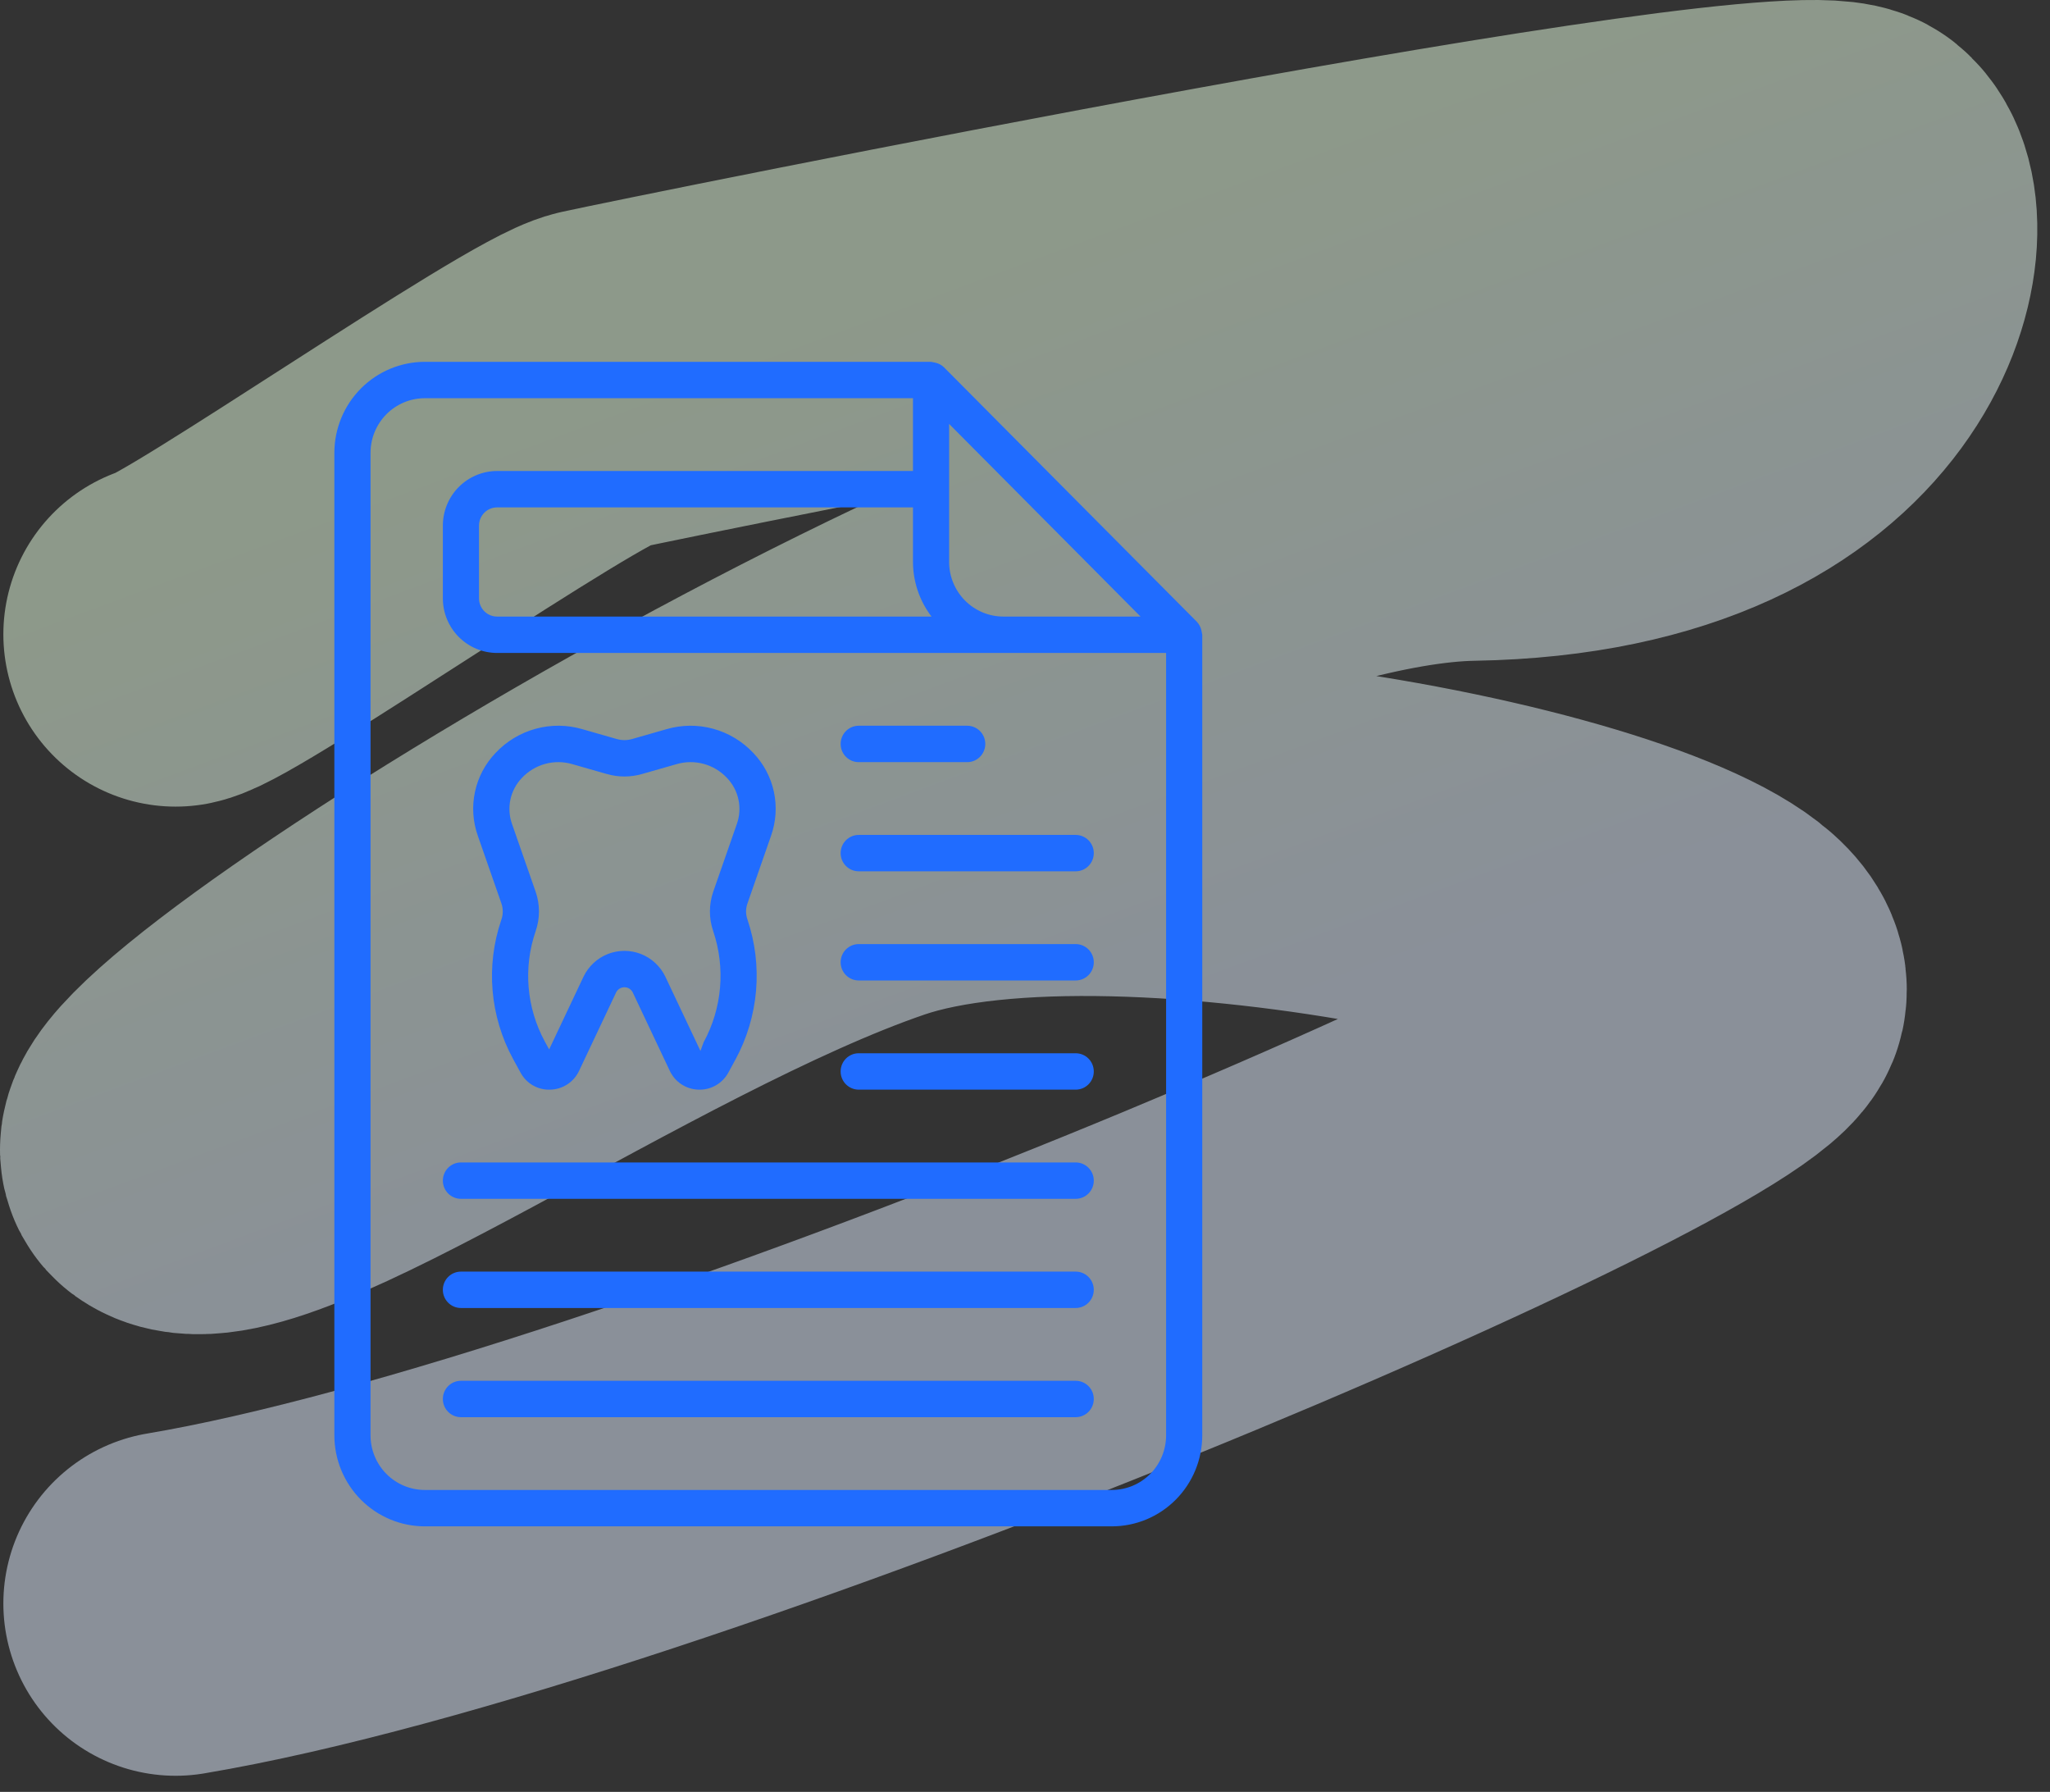
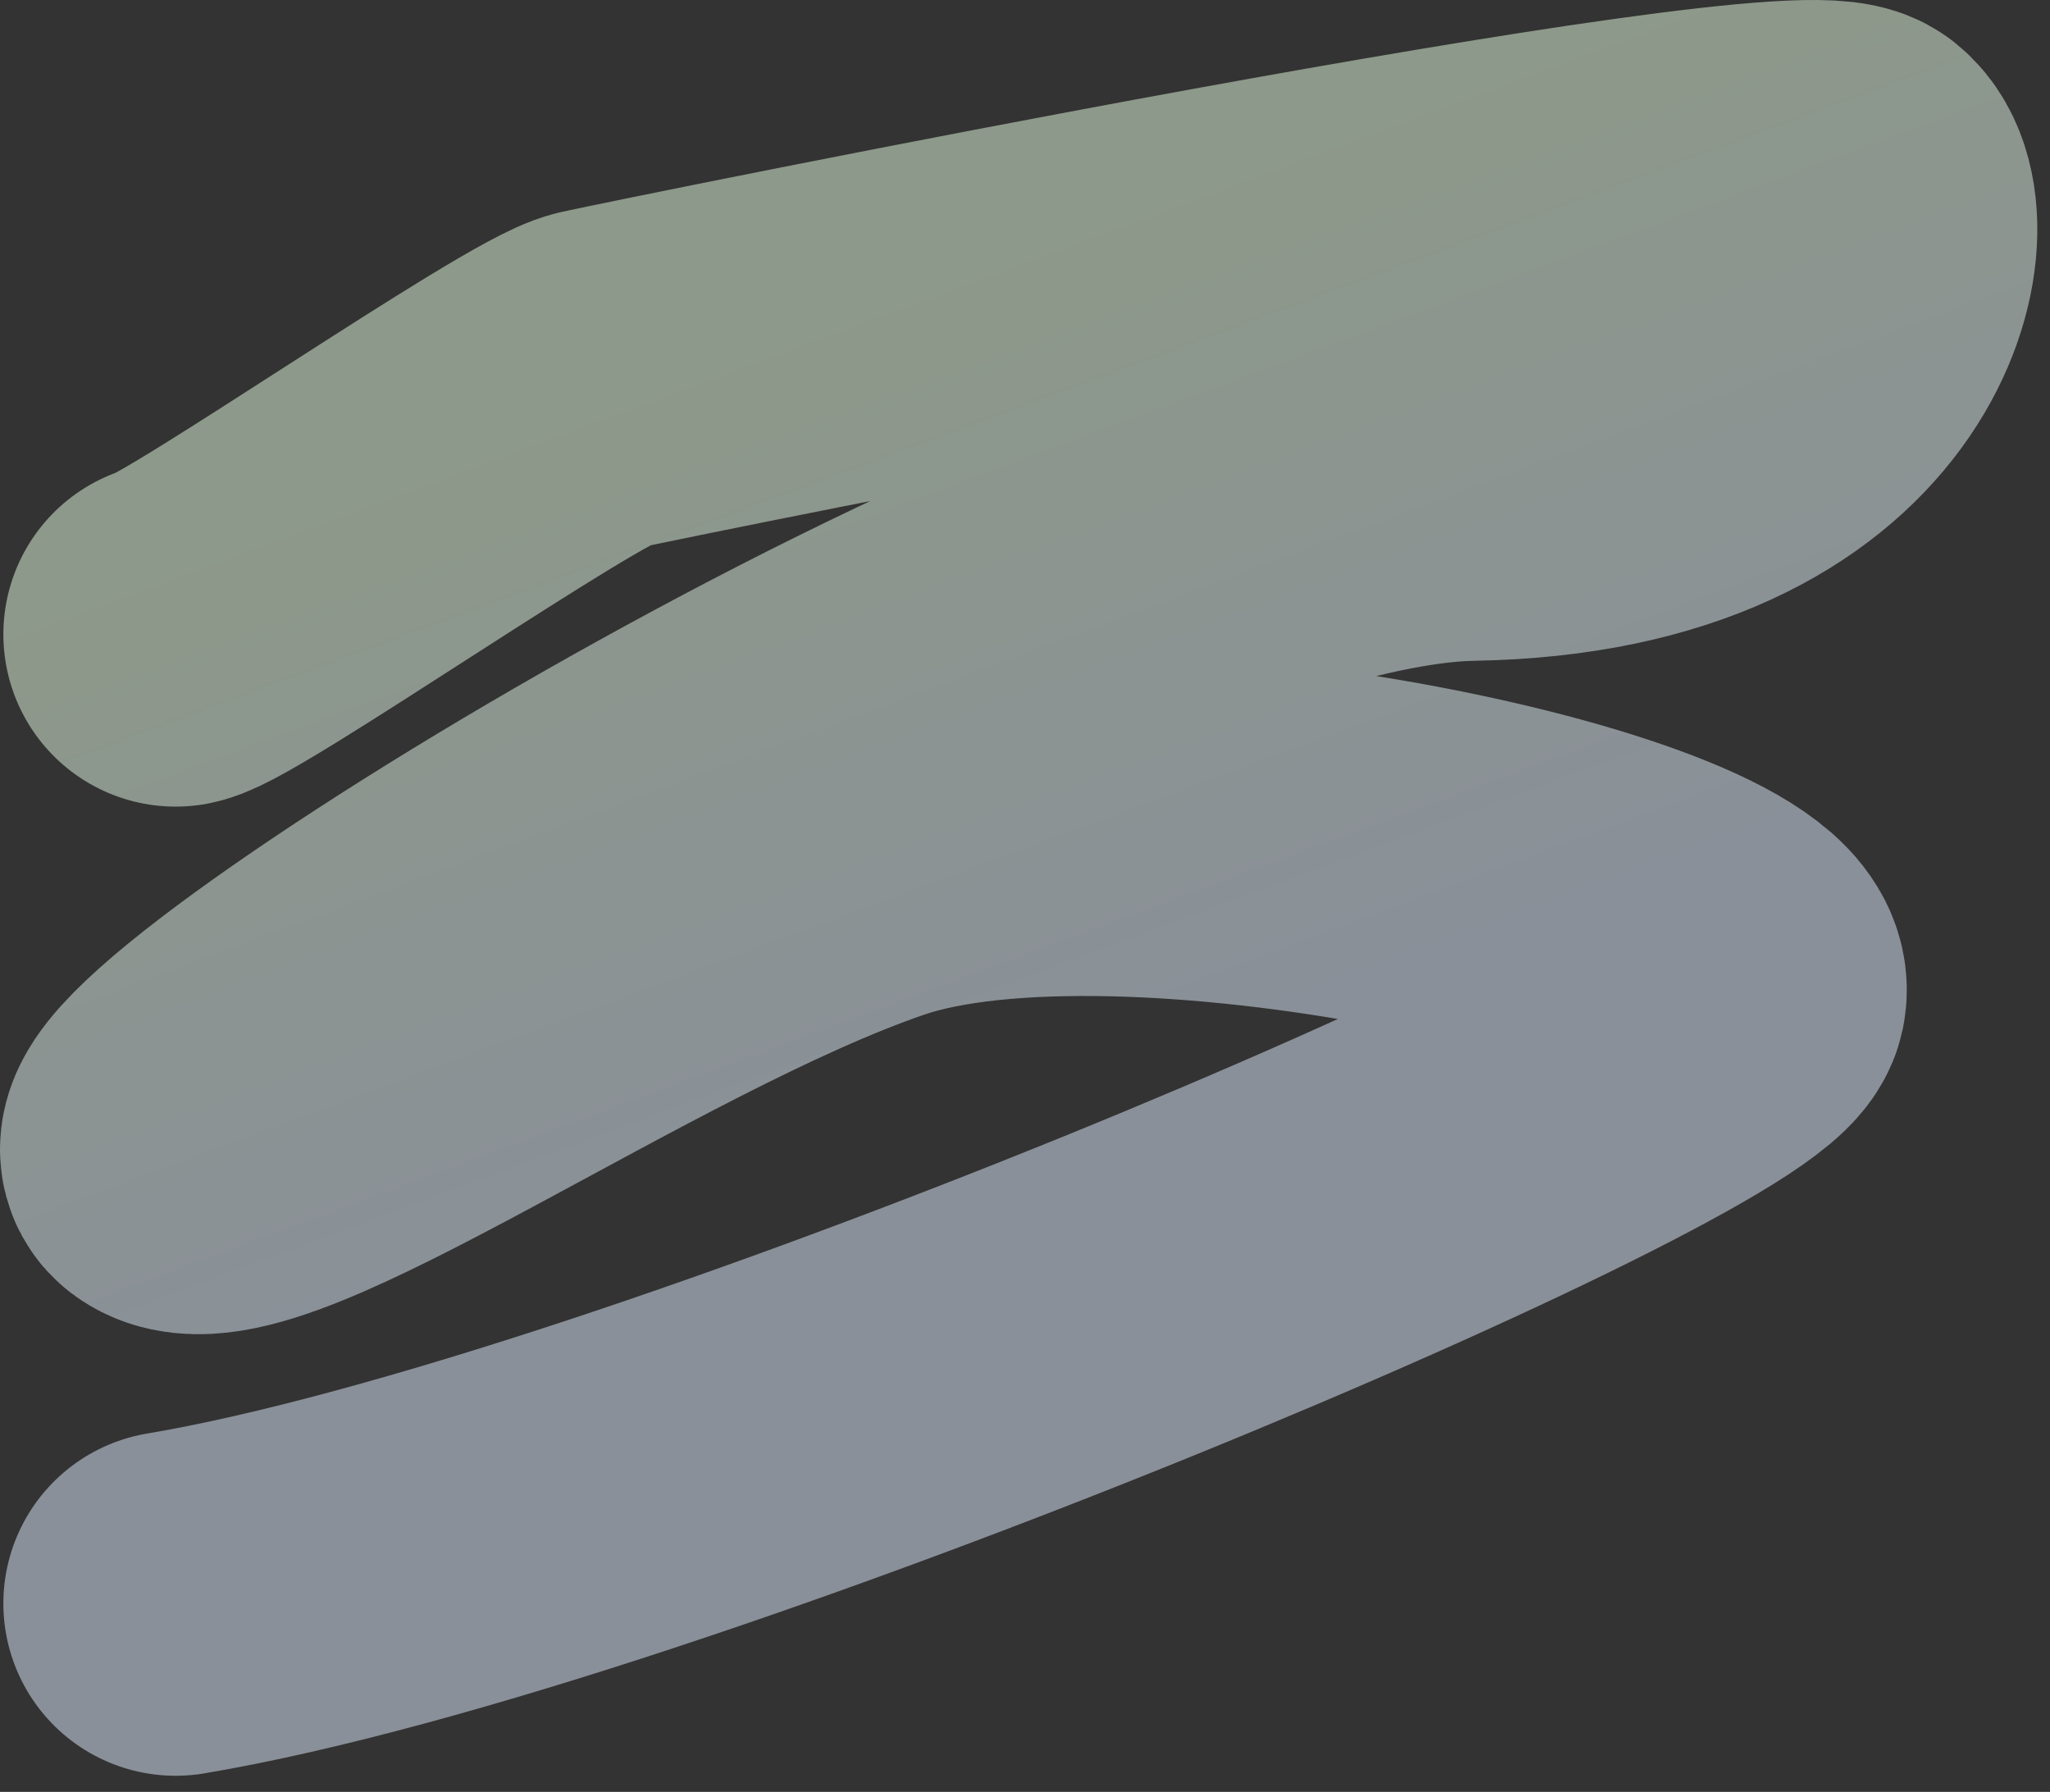
<svg xmlns="http://www.w3.org/2000/svg" width="119" height="104" viewBox="0 0 119 104" fill="none">
  <rect x="0" y="0" width="119" height="104" fill="#333333" stroke="none" />
  <path opacity="0.5" d="M10.195 93.064C38.156 88.362 99.758 61.905 100.661 57.692C101.789 52.426 65.302 44.339 50.444 49.417C35.586 54.495 14.145 69.917 10.195 67.096C6.246 64.275 63.233 28.728 85.427 28.352C107.62 27.976 110.253 12.742 107.243 10.296C104.234 7.851 38.149 21.312 34.764 22.064C32.056 22.666 12.327 36.377 10.195 36.815" stroke="url(#paint0_linear_57_827)" stroke-width="20" stroke-linecap="round" />
-   <path d="M27.74 48.517L29.11 52.445C29.215 52.755 29.209 53.093 29.096 53.4C28.189 56.064 28.439 58.989 29.783 61.46L30.216 62.253H30.217C30.383 62.564 30.633 62.822 30.939 62.997C31.244 63.172 31.593 63.257 31.944 63.242C32.294 63.234 32.635 63.129 32.929 62.938C33.224 62.747 33.46 62.477 33.611 62.159L35.773 57.582H35.773C35.868 57.407 36.05 57.299 36.248 57.299C36.446 57.299 36.628 57.408 36.722 57.583L38.885 62.159H38.885C39.036 62.477 39.272 62.747 39.566 62.938C39.86 63.129 40.202 63.234 40.551 63.242L40.607 63.243C40.948 63.245 41.284 63.154 41.578 62.98C41.872 62.806 42.115 62.555 42.279 62.254L42.684 61.509H42.685C44.046 59.008 44.299 56.047 43.383 53.349C43.282 53.056 43.283 52.737 43.386 52.445L44.755 48.517C45.047 47.697 45.106 46.811 44.925 45.96C44.743 45.109 44.328 44.326 43.727 43.699C43.095 43.026 42.291 42.541 41.402 42.297C40.514 42.054 39.576 42.062 38.692 42.32L36.693 42.892H36.694C36.402 42.976 36.093 42.976 35.802 42.892L33.803 42.32H33.803C32.919 42.062 31.981 42.053 31.093 42.297C30.204 42.54 29.4 43.025 28.768 43.699C28.167 44.326 27.752 45.109 27.571 45.96C27.389 46.811 27.448 47.697 27.74 48.517H27.74ZM30.298 45.147C30.666 44.756 31.135 44.474 31.652 44.334C32.169 44.194 32.715 44.2 33.229 44.352L35.228 44.924L35.228 44.923C35.894 45.115 36.601 45.115 37.268 44.923L39.267 44.352L39.266 44.352C39.78 44.2 40.326 44.194 40.843 44.334C41.361 44.474 41.83 44.755 42.197 45.147C42.532 45.494 42.763 45.928 42.865 46.399C42.967 46.871 42.935 47.363 42.775 47.818L41.405 51.746C41.148 52.487 41.145 53.294 41.398 54.036C42.123 56.172 41.922 58.515 40.844 60.494L40.66 60.995L38.618 56.676H38.619C38.328 56.078 37.824 55.611 37.207 55.369C36.59 55.127 35.906 55.127 35.288 55.368C34.672 55.61 34.168 56.077 33.877 56.675L31.877 60.907L31.624 60.444H31.624C30.559 58.481 30.366 56.157 31.094 54.044C31.352 53.3 31.351 52.489 31.09 51.746L29.72 47.818V47.817C29.56 47.362 29.528 46.871 29.63 46.399C29.733 45.927 29.964 45.494 30.298 45.147L30.298 45.147ZM62.443 80.14H26.757C26.177 80.14 25.707 80.612 25.707 81.196C25.707 81.779 26.177 82.252 26.757 82.252H62.443C63.023 82.252 63.493 81.779 63.493 81.196C63.493 80.612 63.023 80.14 62.443 80.14ZM49.848 44.234H56.146C56.725 44.234 57.195 43.761 57.195 43.178C57.195 42.594 56.725 42.121 56.146 42.121H49.848C49.268 42.121 48.798 42.594 48.798 43.178C48.798 43.761 49.268 44.234 49.848 44.234ZM62.443 73.803H26.757C26.177 73.803 25.707 74.276 25.707 74.859C25.707 75.442 26.177 75.915 26.757 75.915H62.443C63.023 75.915 63.493 75.442 63.493 74.859C63.493 74.276 63.023 73.803 62.443 73.803ZM69.764 36.706C69.758 36.661 69.749 36.616 69.737 36.572C69.696 36.396 69.609 36.233 69.486 36.1L69.483 36.094L62.136 28.703L54.789 21.31C54.655 21.182 54.489 21.094 54.309 21.053C54.268 21.042 54.228 21.034 54.187 21.028C54.141 21.016 54.095 21.006 54.047 21H24.657C23.266 21.002 21.932 21.559 20.948 22.549C19.965 23.539 19.411 24.881 19.409 26.281V83.308C19.411 84.708 19.965 86.05 20.948 87.04C21.932 88.03 23.266 88.587 24.657 88.588H64.542C65.933 88.587 67.267 88.03 68.251 87.04C69.235 86.05 69.789 84.708 69.79 83.308V36.843C69.784 36.797 69.775 36.751 69.763 36.706L69.764 36.706ZM55.096 24.605L60.651 30.195L66.206 35.785H58.244C57.409 35.784 56.609 35.45 56.019 34.856C55.429 34.262 55.096 33.457 55.096 32.617L55.096 24.605ZM54.073 35.785H28.856C28.276 35.785 27.807 35.312 27.806 34.729V30.505C27.807 29.922 28.276 29.449 28.856 29.449H52.997V32.617C53.001 33.763 53.379 34.876 54.073 35.785H54.073ZM67.691 83.308C67.69 84.148 67.358 84.953 66.768 85.547C66.178 86.141 65.377 86.475 64.542 86.476H24.657C23.823 86.475 23.022 86.141 22.432 85.547C21.842 84.953 21.51 84.148 21.509 83.308V26.28C21.51 25.44 21.842 24.635 22.432 24.041C23.022 23.447 23.823 23.113 24.657 23.112H52.997V27.336H28.856C28.021 27.337 27.221 27.672 26.63 28.265C26.04 28.859 25.708 29.665 25.707 30.505V34.729C25.708 35.569 26.04 36.374 26.63 36.968C27.221 37.562 28.021 37.896 28.856 37.897H67.691L67.691 83.308ZM49.848 50.57H62.443C63.023 50.57 63.493 50.097 63.493 49.514C63.493 48.931 63.023 48.458 62.443 48.458H49.848C49.268 48.458 48.798 48.931 48.798 49.514C48.798 50.097 49.268 50.57 49.848 50.57ZM62.443 67.467H26.757C26.177 67.467 25.707 67.94 25.707 68.523C25.707 69.106 26.177 69.579 26.757 69.579H62.443C63.023 69.579 63.493 69.106 63.493 68.523C63.493 67.94 63.023 67.467 62.443 67.467ZM49.848 63.242H62.443C63.023 63.242 63.493 62.77 63.493 62.187C63.493 61.603 63.023 61.13 62.443 61.13H49.848C49.268 61.13 48.798 61.603 48.798 62.187C48.798 62.77 49.268 63.242 49.848 63.242ZM49.848 56.906H62.443C63.023 56.906 63.493 56.433 63.493 55.85C63.493 55.267 63.023 54.794 62.443 54.794H49.848C49.268 54.794 48.798 55.267 48.798 55.85C48.798 56.433 49.268 56.906 49.848 56.906Z" fill="#206CFF" />
  <defs>
    <linearGradient id="paint0_linear_57_827" x1="49.319" y1="67.166" x2="33.621" y2="24.863" gradientUnits="userSpaceOnUse">
      <stop stop-color="#E2EEFF" />
      <stop offset="1" stop-color="#E8FFE2" />
    </linearGradient>
  </defs>
</svg>